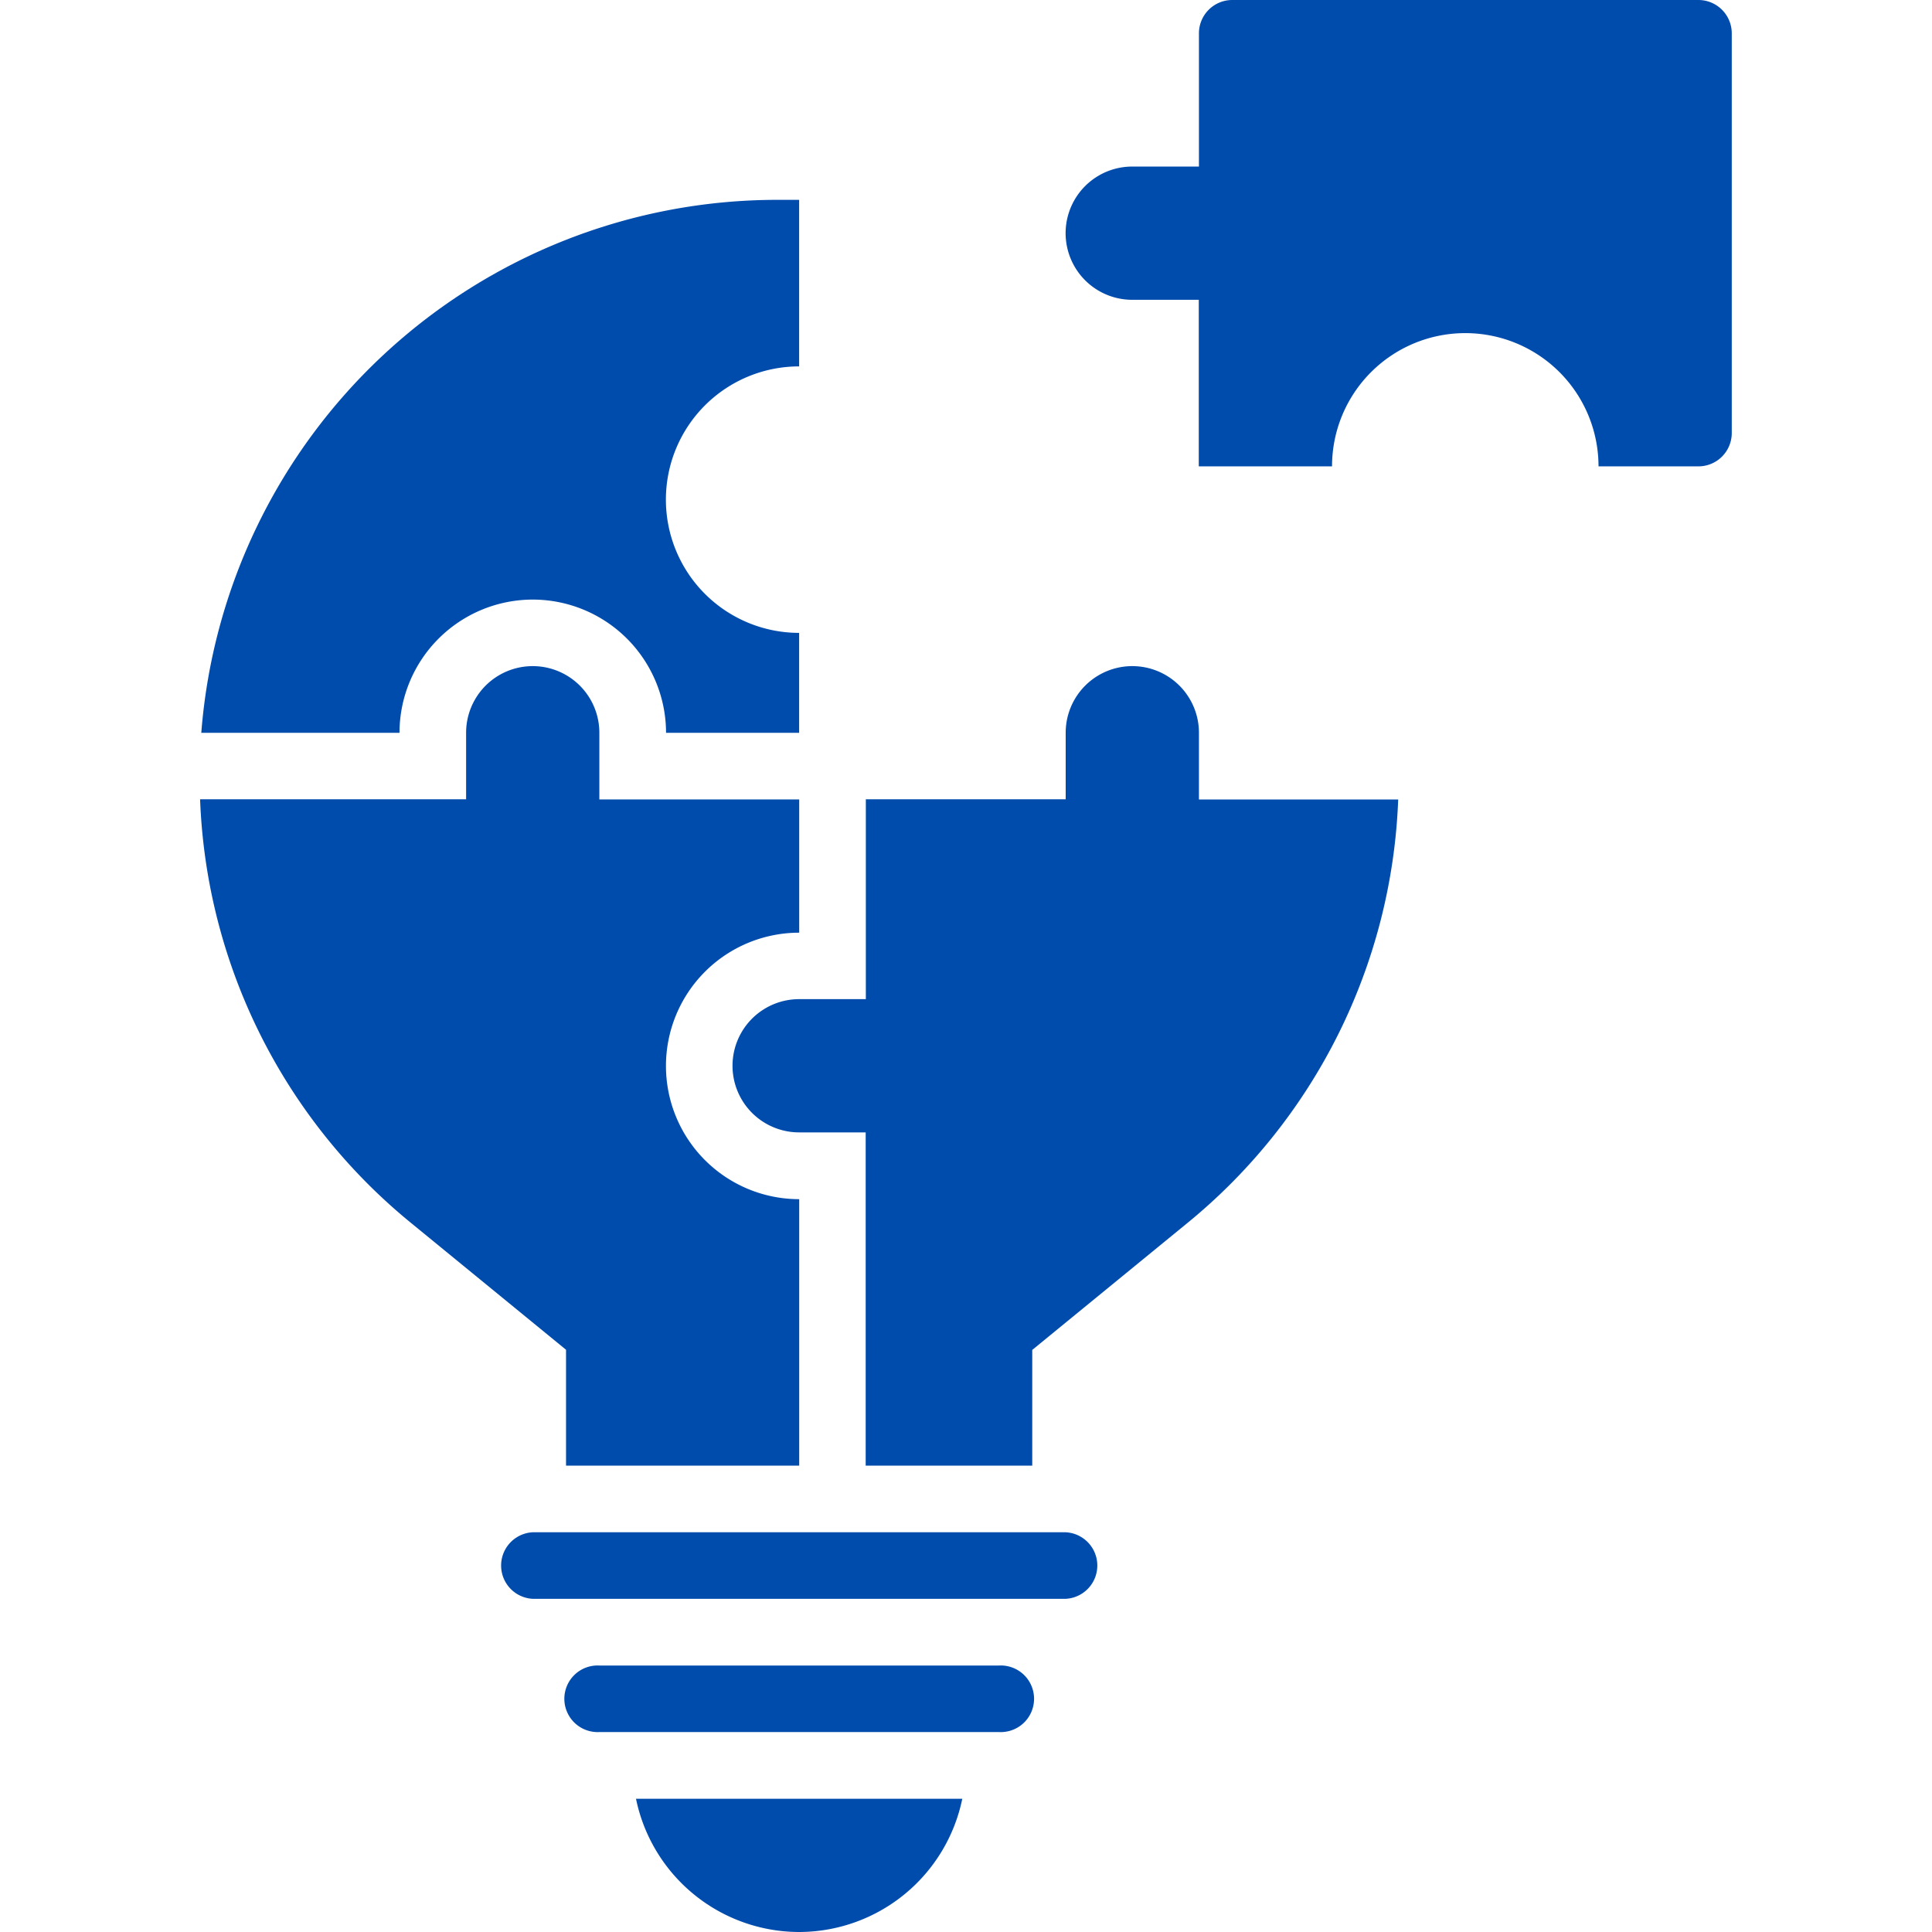
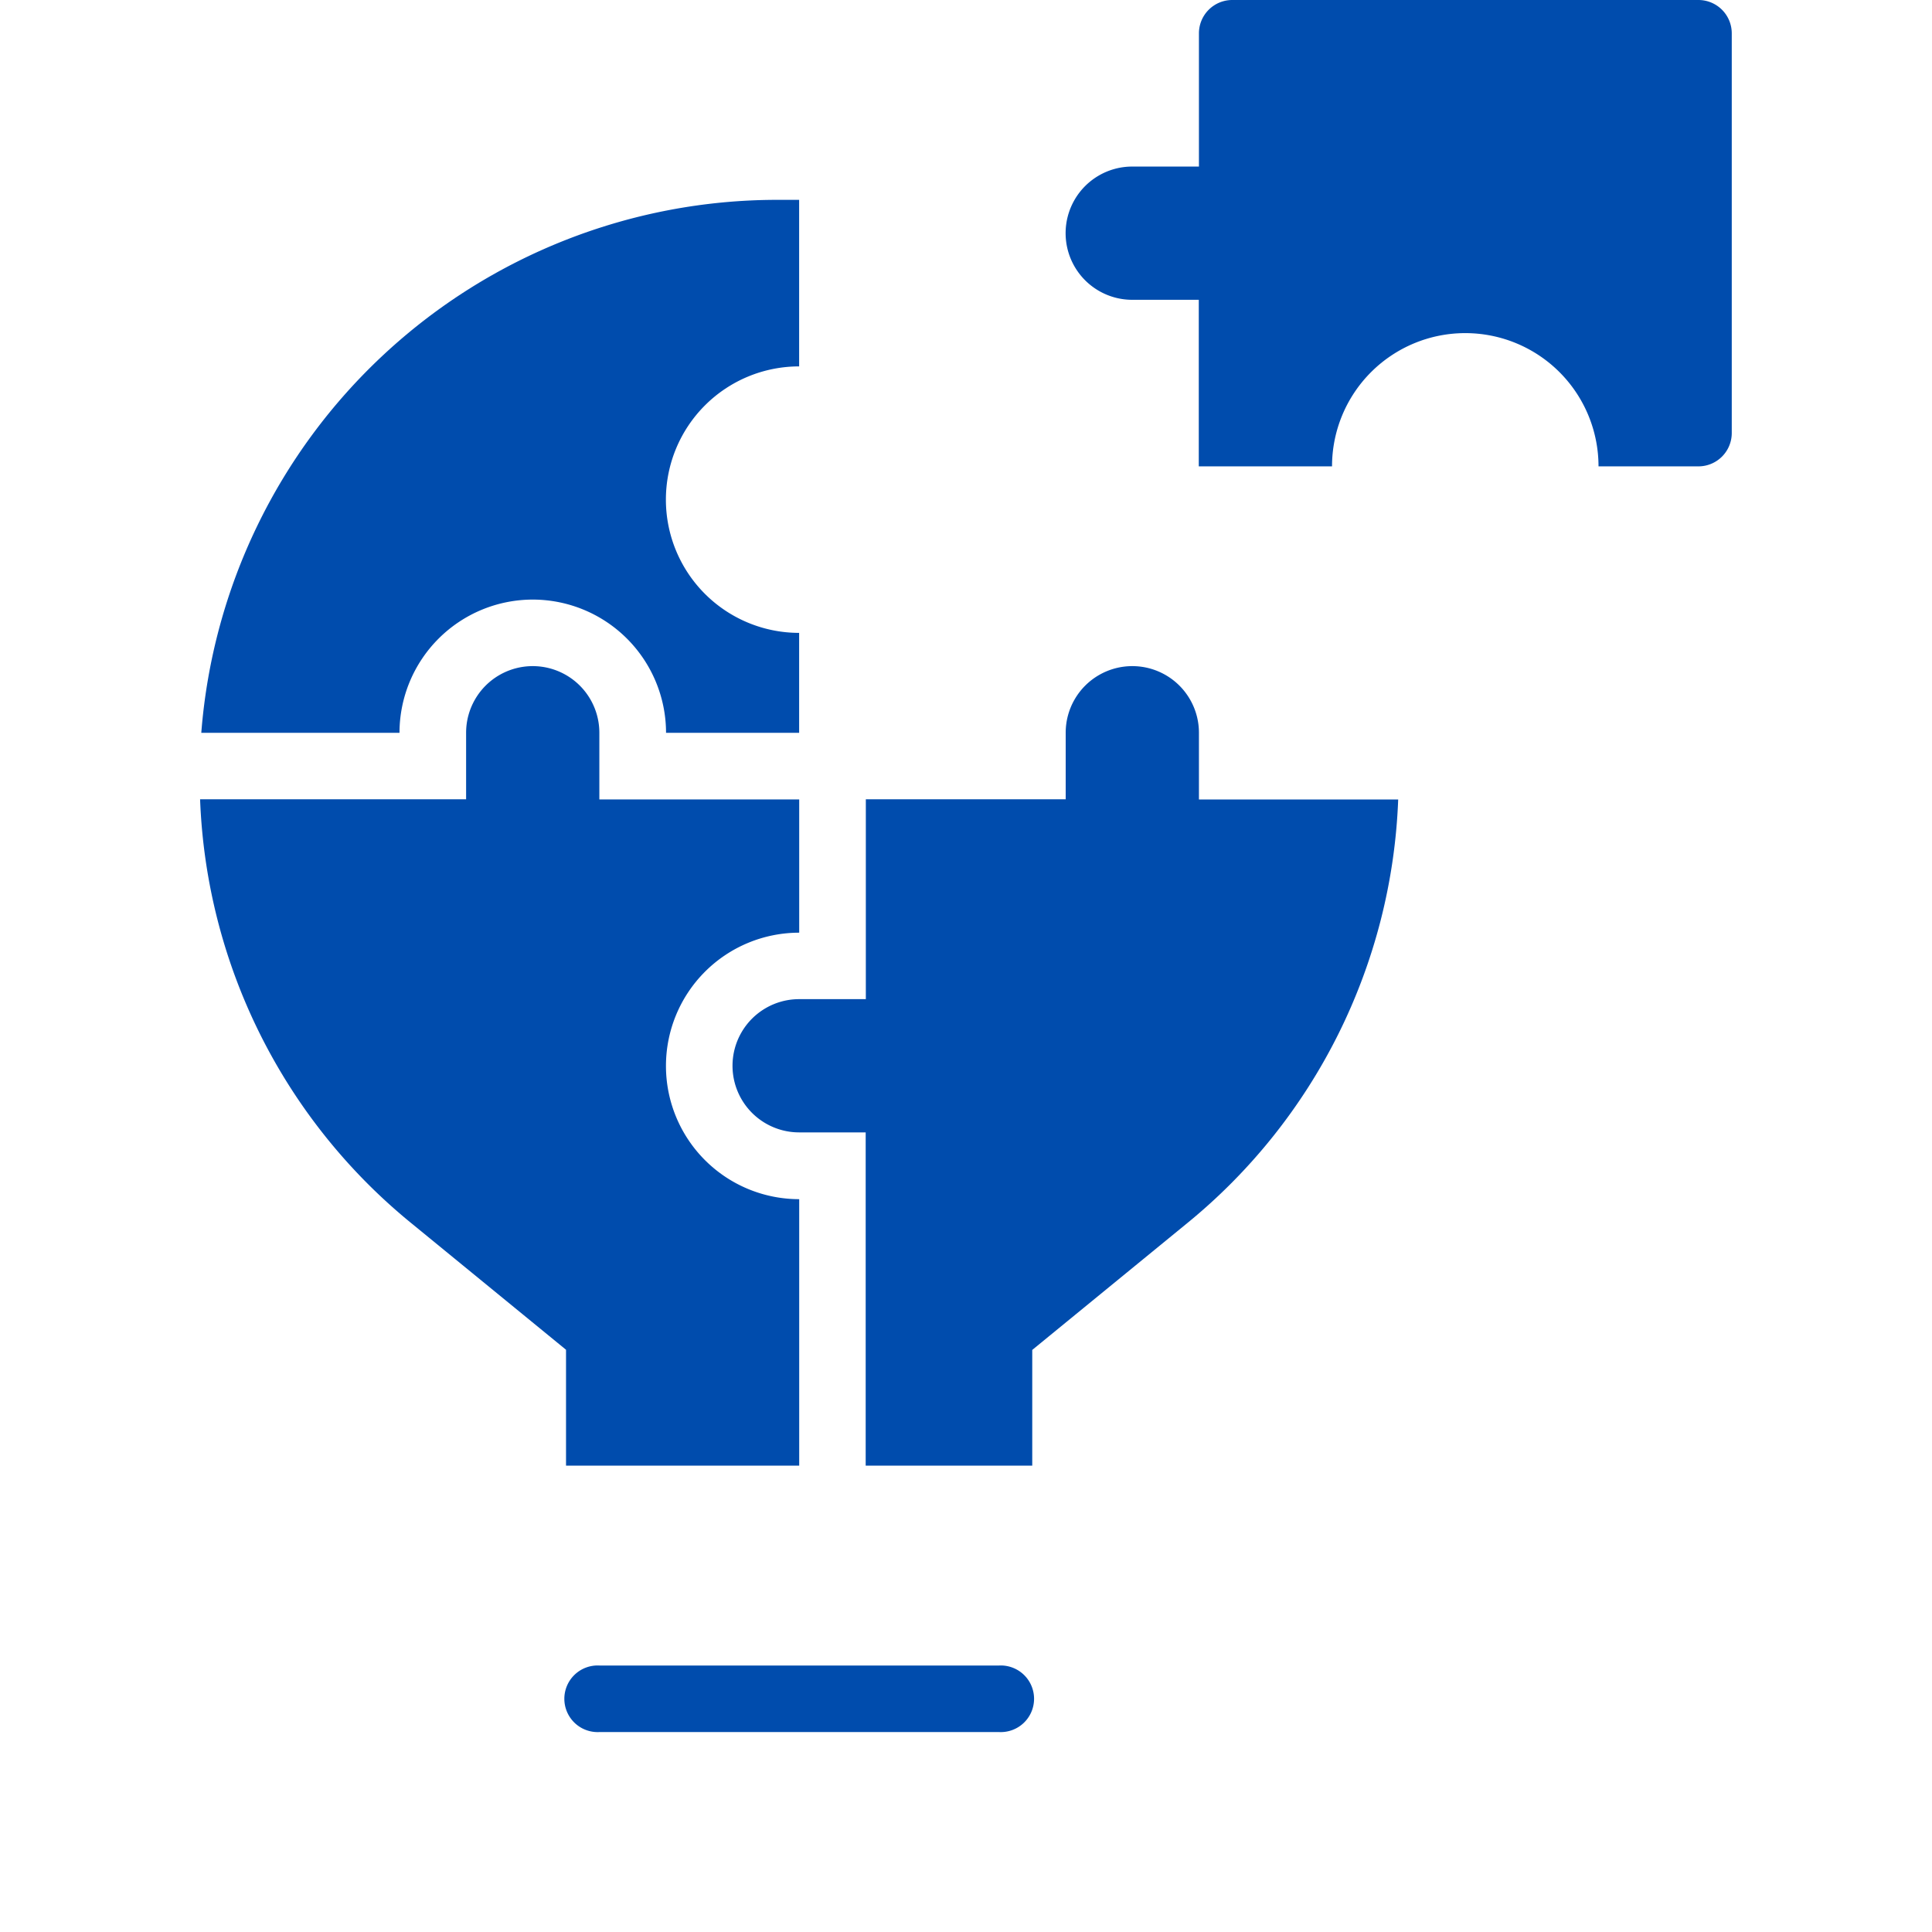
<svg xmlns="http://www.w3.org/2000/svg" width="90" height="90" viewBox="0 0 90 90">
  <defs>
    <clipPath id="clip-Custom_Size_1">
      <rect width="90" height="90" />
    </clipPath>
  </defs>
  <g id="Custom_Size_1" data-name="Custom Size – 1" clip-path="url(#clip-Custom_Size_1)">
    <g id="ICON" transform="translate(9.321)">
      <path id="Path_27501" data-name="Path 27501" d="M64.483,3H42.759a1.553,1.553,0,0,0-1.552,1.552v6.207H38.1a3.1,3.1,0,1,0,0,6.207h3.1v7.759h6.207a6.207,6.207,0,0,1,12.414,0h4.655a1.553,1.553,0,0,0,1.552-1.552V4.552A1.553,1.553,0,0,0,64.483,3Z" transform="translate(5.323 -3)" fill="#004cad" />
-       <path id="Path_27502" data-name="Path 27502" d="M29.7,63.207A7.773,7.773,0,0,0,37.3,57H22.1A7.773,7.773,0,0,0,29.7,63.207Z" transform="translate(-1.794 26.793)" fill="#004cad" />
      <path id="Path_27503" data-name="Path 27503" d="M24.49,27.621A6.213,6.213,0,0,1,30.7,33.828H36.9V29.172a6.207,6.207,0,1,1,0-12.414V9H35.847A26.91,26.91,0,0,0,9.05,33.828h9.233A6.213,6.213,0,0,1,24.49,27.621Z" transform="translate(-8.994 0.31)" fill="#004cad" />
      <path id="Path_27504" data-name="Path 27504" d="M26.061,60.241H36.923V47.828a6.207,6.207,0,1,1,0-12.414V29.207h-9.31V26.1a3.1,3.1,0,1,0-6.207,0v3.1H9.014a26.764,26.764,0,0,0,9.835,19.743l7.212,5.9Z" transform="translate(-9.014 8.034)" fill="#004cad" />
      <path id="Path_27505" data-name="Path 27505" d="M46.724,26.1a3.1,3.1,0,1,0-6.207,0v3.1h-9.31v9.31H28.1a3.1,3.1,0,0,0,0,6.207h3.1V60.241h7.759V54.851l7.212-5.9a26.769,26.769,0,0,0,9.835-19.743H46.724Z" transform="translate(-0.194 8.034)" fill="#004cad" />
      <path id="Path_27506" data-name="Path 27506" d="M40.172,53H21.552a1.552,1.552,0,1,0,0,3.1H40.172a1.552,1.552,0,1,0,0-3.1Z" transform="translate(-2.953 24.586)" fill="#004cad" />
-       <path id="Path_27507" data-name="Path 27507" d="M44.379,49H19.552a1.552,1.552,0,0,0,0,3.1H44.379a1.552,1.552,0,0,0,0-3.1Z" transform="translate(-4.056 22.379)" fill="#004cad" />
    </g>
  </g>
</svg>